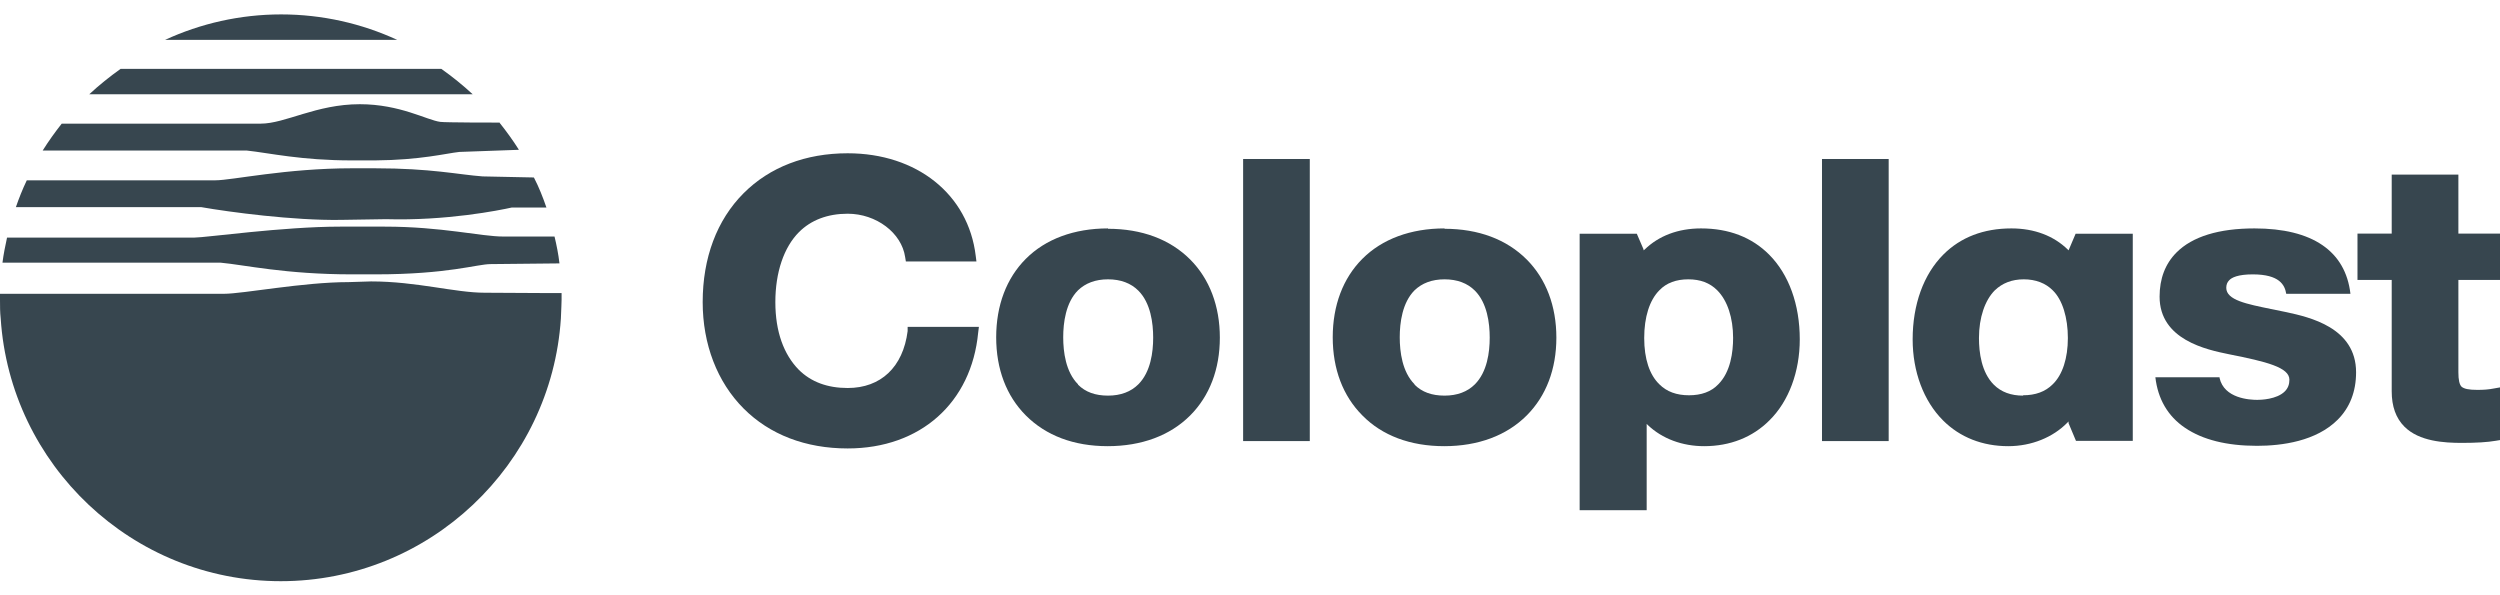
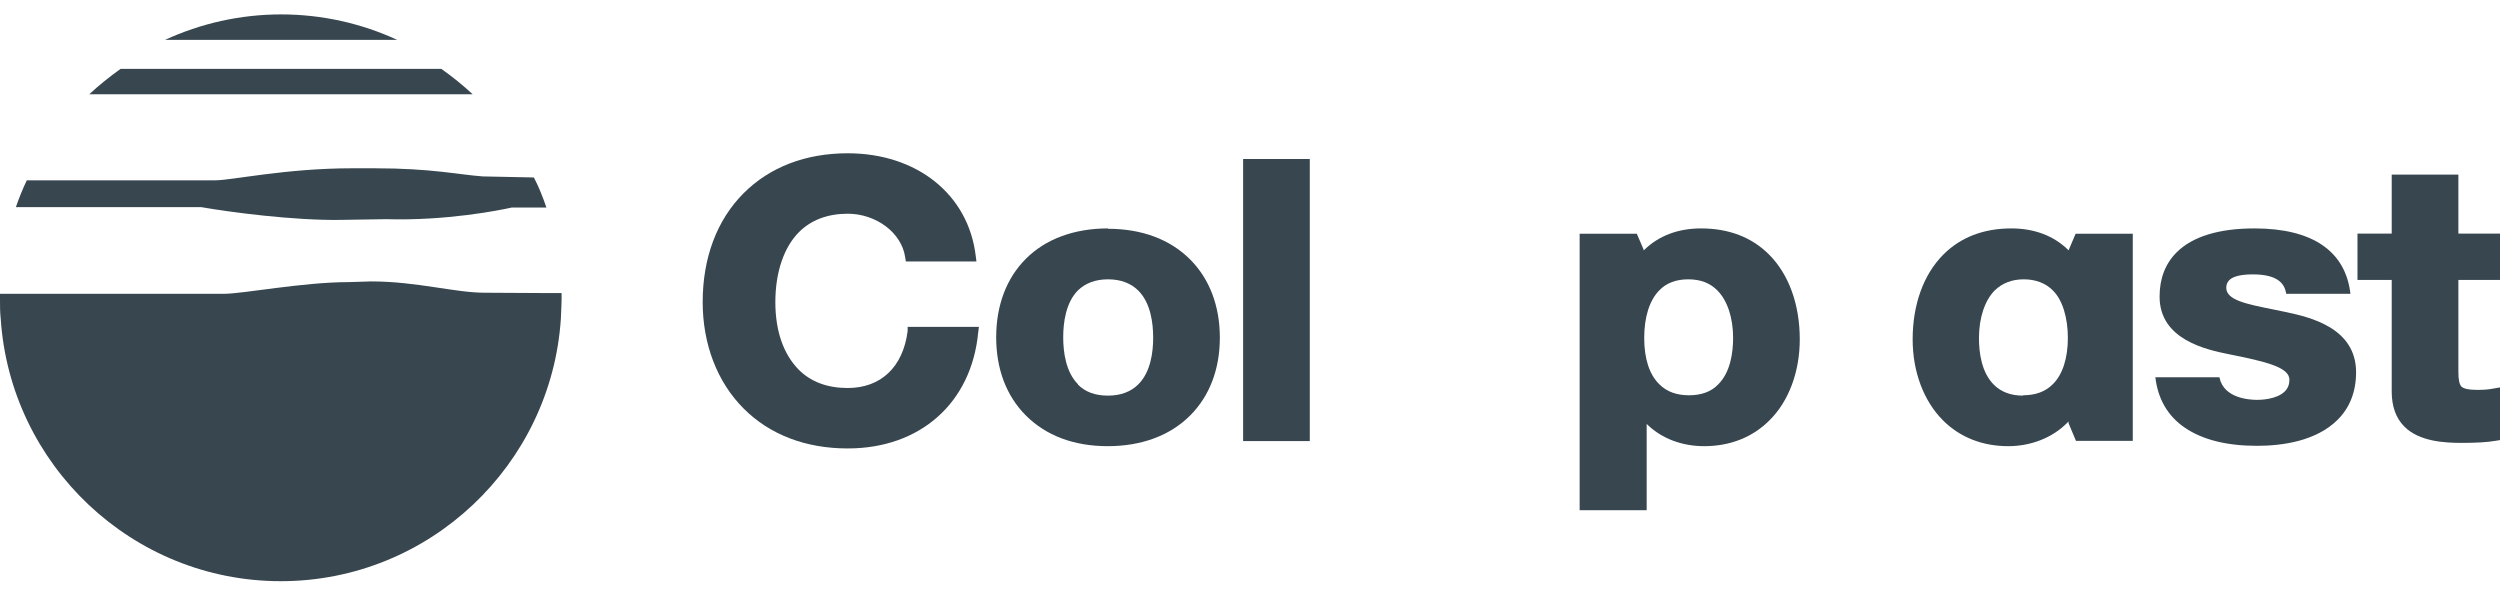
<svg xmlns="http://www.w3.org/2000/svg" width="164" height="39" viewBox="0 0 164 39" fill="none">
  <path d="M36.84 19.226H35.938L31.796 19.203C29.852 19.203 27.329 18.461 24.344 18.461L22.863 18.507C19.878 18.507 15.944 19.273 14.694 19.273H0C0 19.412 0 19.528 0 19.667C0 20.084 0 20.479 0.046 20.896C0.671 30.496 8.678 38.126 18.42 38.126C28.163 38.126 36.169 30.496 36.794 20.896C36.817 20.502 36.84 19.667 36.84 19.667C36.84 19.528 36.84 19.389 36.84 19.226Z" fill="#37464F" />
-   <path d="M36.354 15.517H33.022C31.541 15.517 28.995 14.867 25.246 14.867H22.308C18.582 14.867 13.491 15.586 12.75 15.586H0.462C0.347 16.119 0.231 16.676 0.162 17.233H14.486C16.013 17.372 18.721 17.998 23.094 17.998H24.622C29.412 17.998 31.286 17.325 32.189 17.325L36.701 17.279C36.632 16.676 36.516 16.096 36.377 15.517H36.354Z" fill="#37464F" />
-   <path d="M32.745 8.042C32.421 8.042 29.204 8.042 28.88 7.995C28.001 7.879 26.242 6.836 23.604 6.836C20.735 6.836 18.721 8.111 17.101 8.111H4.05C3.61 8.668 3.194 9.248 2.8 9.874H16.176C17.68 10.036 19.739 10.523 23.095 10.523H24.599C27.584 10.5 29.273 10.059 30.13 9.967L34.041 9.827C33.647 9.201 33.208 8.598 32.745 8.019V8.042Z" fill="#37464F" />
  <path d="M35.012 11.642L31.657 11.572C30.083 11.457 28.301 11.039 24.575 11.039H23.094C18.767 11.039 15.203 11.828 14.139 11.828H1.758C1.481 12.407 1.249 12.987 1.041 13.59H13.213C15.064 13.915 19.253 14.471 22.331 14.425L25.316 14.378C29.273 14.494 32.744 13.799 33.577 13.613H35.845C35.614 12.941 35.359 12.291 35.035 11.665L35.012 11.642Z" fill="#37464F" />
  <path d="M28.926 4.516H7.914C7.197 5.026 6.502 5.582 5.854 6.185H31.009C30.361 5.582 29.666 5.026 28.949 4.516H28.926Z" fill="#37464F" />
  <path d="M26.056 2.615C23.742 1.548 21.151 0.945 18.443 0.945C15.736 0.945 13.144 1.548 10.83 2.615H26.079H26.056Z" fill="#37464F" />
  <path d="M64.216 21.441L64.169 21.812C63.73 26.427 60.374 29.418 55.607 29.418C52.853 29.418 50.493 28.514 48.781 26.798C47.045 25.058 46.096 22.577 46.096 19.818C46.096 16.919 47.022 14.438 48.781 12.675C50.493 10.959 52.853 10.055 55.607 10.055C60.143 10.055 63.521 12.745 64.007 16.78L64.054 17.151H59.425L59.379 16.872C59.148 15.272 57.481 14.02 55.607 14.02C54.288 14.02 53.2 14.438 52.414 15.226C51.419 16.223 50.863 17.87 50.863 19.818C50.863 21.765 51.419 23.25 52.391 24.247C53.2 25.058 54.288 25.453 55.607 25.453C57.782 25.453 59.24 24.084 59.541 21.719V21.441H64.192H64.216Z" fill="#37464F" />
  <path d="M72.686 15.008C74.907 15.008 76.759 15.703 78.078 17.025C79.35 18.3 80.022 20.086 80.022 22.15C80.022 24.214 79.35 25.976 78.078 27.252C76.759 28.574 74.884 29.269 72.663 29.269C70.441 29.269 68.613 28.574 67.294 27.252C66.021 25.976 65.35 24.214 65.35 22.127C65.35 20.04 66.021 18.254 67.294 16.979C68.59 15.68 70.464 14.984 72.686 14.984V15.008ZM70.719 25.234C71.205 25.721 71.853 25.953 72.686 25.953C73.519 25.953 74.19 25.698 74.676 25.211C75.486 24.399 75.648 23.101 75.648 22.15C75.648 21.199 75.486 19.877 74.676 19.066C74.19 18.579 73.519 18.324 72.686 18.324C71.853 18.324 71.205 18.579 70.719 19.043C69.909 19.854 69.747 21.176 69.747 22.127C69.747 23.078 69.909 24.399 70.719 25.211V25.234Z" fill="#37464F" />
-   <path d="M94.762 15.008C96.984 15.008 98.835 15.703 100.154 17.025C101.427 18.3 102.098 20.086 102.098 22.15C102.098 24.214 101.427 25.976 100.154 27.252C98.835 28.574 96.961 29.269 94.739 29.269C92.518 29.269 90.666 28.574 89.371 27.252C88.098 25.976 87.427 24.214 87.427 22.127C87.427 20.04 88.098 18.254 89.371 16.979C90.666 15.68 92.541 14.984 94.762 14.984V15.008ZM92.796 25.234C93.281 25.721 93.929 25.953 94.762 25.953C95.596 25.953 96.267 25.698 96.753 25.211C97.562 24.399 97.725 23.101 97.725 22.15C97.725 21.199 97.562 19.877 96.753 19.066C96.267 18.579 95.596 18.324 94.762 18.324C93.929 18.324 93.281 18.579 92.796 19.043C91.986 19.854 91.823 21.176 91.823 22.127C91.823 23.078 91.986 24.399 92.796 25.211V25.234Z" fill="#37464F" />
  <path d="M85.922 10.43H81.549V28.935H85.922V10.43Z" fill="#37464F" />
-   <path d="M123.897 10.43H119.523V28.935H123.897V10.43Z" fill="#37464F" />
+   <path d="M123.897 10.43H119.523H123.897V10.43Z" fill="#37464F" />
  <path d="M161.27 18.364H164V15.326H161.27V11.453H156.896V15.326H154.651V18.364H156.896V25.669C156.896 26.666 157.174 27.431 157.729 27.988C158.701 28.961 160.344 29.054 161.501 29.054C162.45 29.054 163.19 29.008 163.723 28.915L164 28.869V25.413L163.607 25.483C163.26 25.552 162.936 25.576 162.519 25.576C161.941 25.576 161.64 25.506 161.478 25.367C161.339 25.228 161.27 24.926 161.27 24.416V18.34V18.364Z" fill="#37464F" />
  <path d="M107.999 33.467H103.625V33.142V15.332H107.374L107.814 16.353V16.422L107.883 16.376C108.809 15.471 110.082 14.984 111.586 14.984C113.414 14.984 114.918 15.564 116.052 16.7C117.348 17.999 118.065 19.97 118.065 22.266C118.065 24.376 117.348 26.324 116.075 27.576C114.965 28.69 113.484 29.269 111.794 29.269C110.36 29.269 109.04 28.782 108.092 27.878L108.022 27.808V33.467H107.999ZM113.692 22.173C113.692 20.851 113.322 19.715 112.65 19.043C112.165 18.556 111.54 18.324 110.753 18.324C109.966 18.324 109.318 18.556 108.855 19.043C108.207 19.692 107.86 20.805 107.86 22.173C107.86 23.541 108.207 24.585 108.855 25.211C109.341 25.698 109.989 25.93 110.799 25.93C111.609 25.93 112.257 25.698 112.72 25.211C113.53 24.399 113.692 23.101 113.692 22.15V22.173Z" fill="#37464F" />
  <path d="M139.887 28.921H136.184L135.698 27.762V27.646L135.629 27.716C134.68 28.689 133.268 29.269 131.741 29.269C130.052 29.269 128.571 28.689 127.46 27.576C126.187 26.301 125.47 24.376 125.47 22.266C125.47 19.97 126.187 17.999 127.483 16.7C128.617 15.564 130.121 14.984 131.949 14.984C133.453 14.984 134.726 15.471 135.652 16.376L135.698 16.422L136.161 15.332H139.91V28.921H139.887ZM132.713 25.93C133.523 25.93 134.171 25.698 134.657 25.211C135.305 24.585 135.652 23.495 135.652 22.173C135.652 20.851 135.305 19.669 134.657 19.043C134.194 18.579 133.546 18.324 132.759 18.324C131.972 18.324 131.348 18.579 130.862 19.043C130.214 19.692 129.82 20.828 129.82 22.173C129.82 23.124 129.982 24.423 130.792 25.234C131.278 25.721 131.926 25.953 132.713 25.953V25.93Z" fill="#37464F" />
  <path d="M145.603 24.794C145.904 26.139 147.57 26.231 148.079 26.231C148.288 26.231 149.352 26.208 149.884 25.675C150.093 25.466 150.185 25.211 150.185 24.91C150.185 24.098 148.681 23.727 146.228 23.24C144.747 22.939 141.669 22.289 141.669 19.46C141.669 18.277 142.04 17.303 142.78 16.561C143.821 15.518 145.557 14.984 147.894 14.984C151.689 14.984 153.865 16.468 154.189 19.274H149.977C149.884 18.695 149.537 17.999 147.779 17.999C146.807 17.999 146.39 18.208 146.228 18.393C146.112 18.509 146.043 18.672 146.043 18.88C146.043 19.692 147.408 19.947 148.982 20.272C149.306 20.341 149.653 20.411 150 20.48C151.481 20.805 154.559 21.477 154.559 24.423C154.559 25.698 154.142 26.742 153.355 27.53C151.944 28.945 149.699 29.246 148.056 29.246C146.089 29.246 144.492 28.852 143.335 28.063C142.202 27.298 141.554 26.162 141.392 24.747H145.603V24.794Z" fill="#37464F" />
</svg>